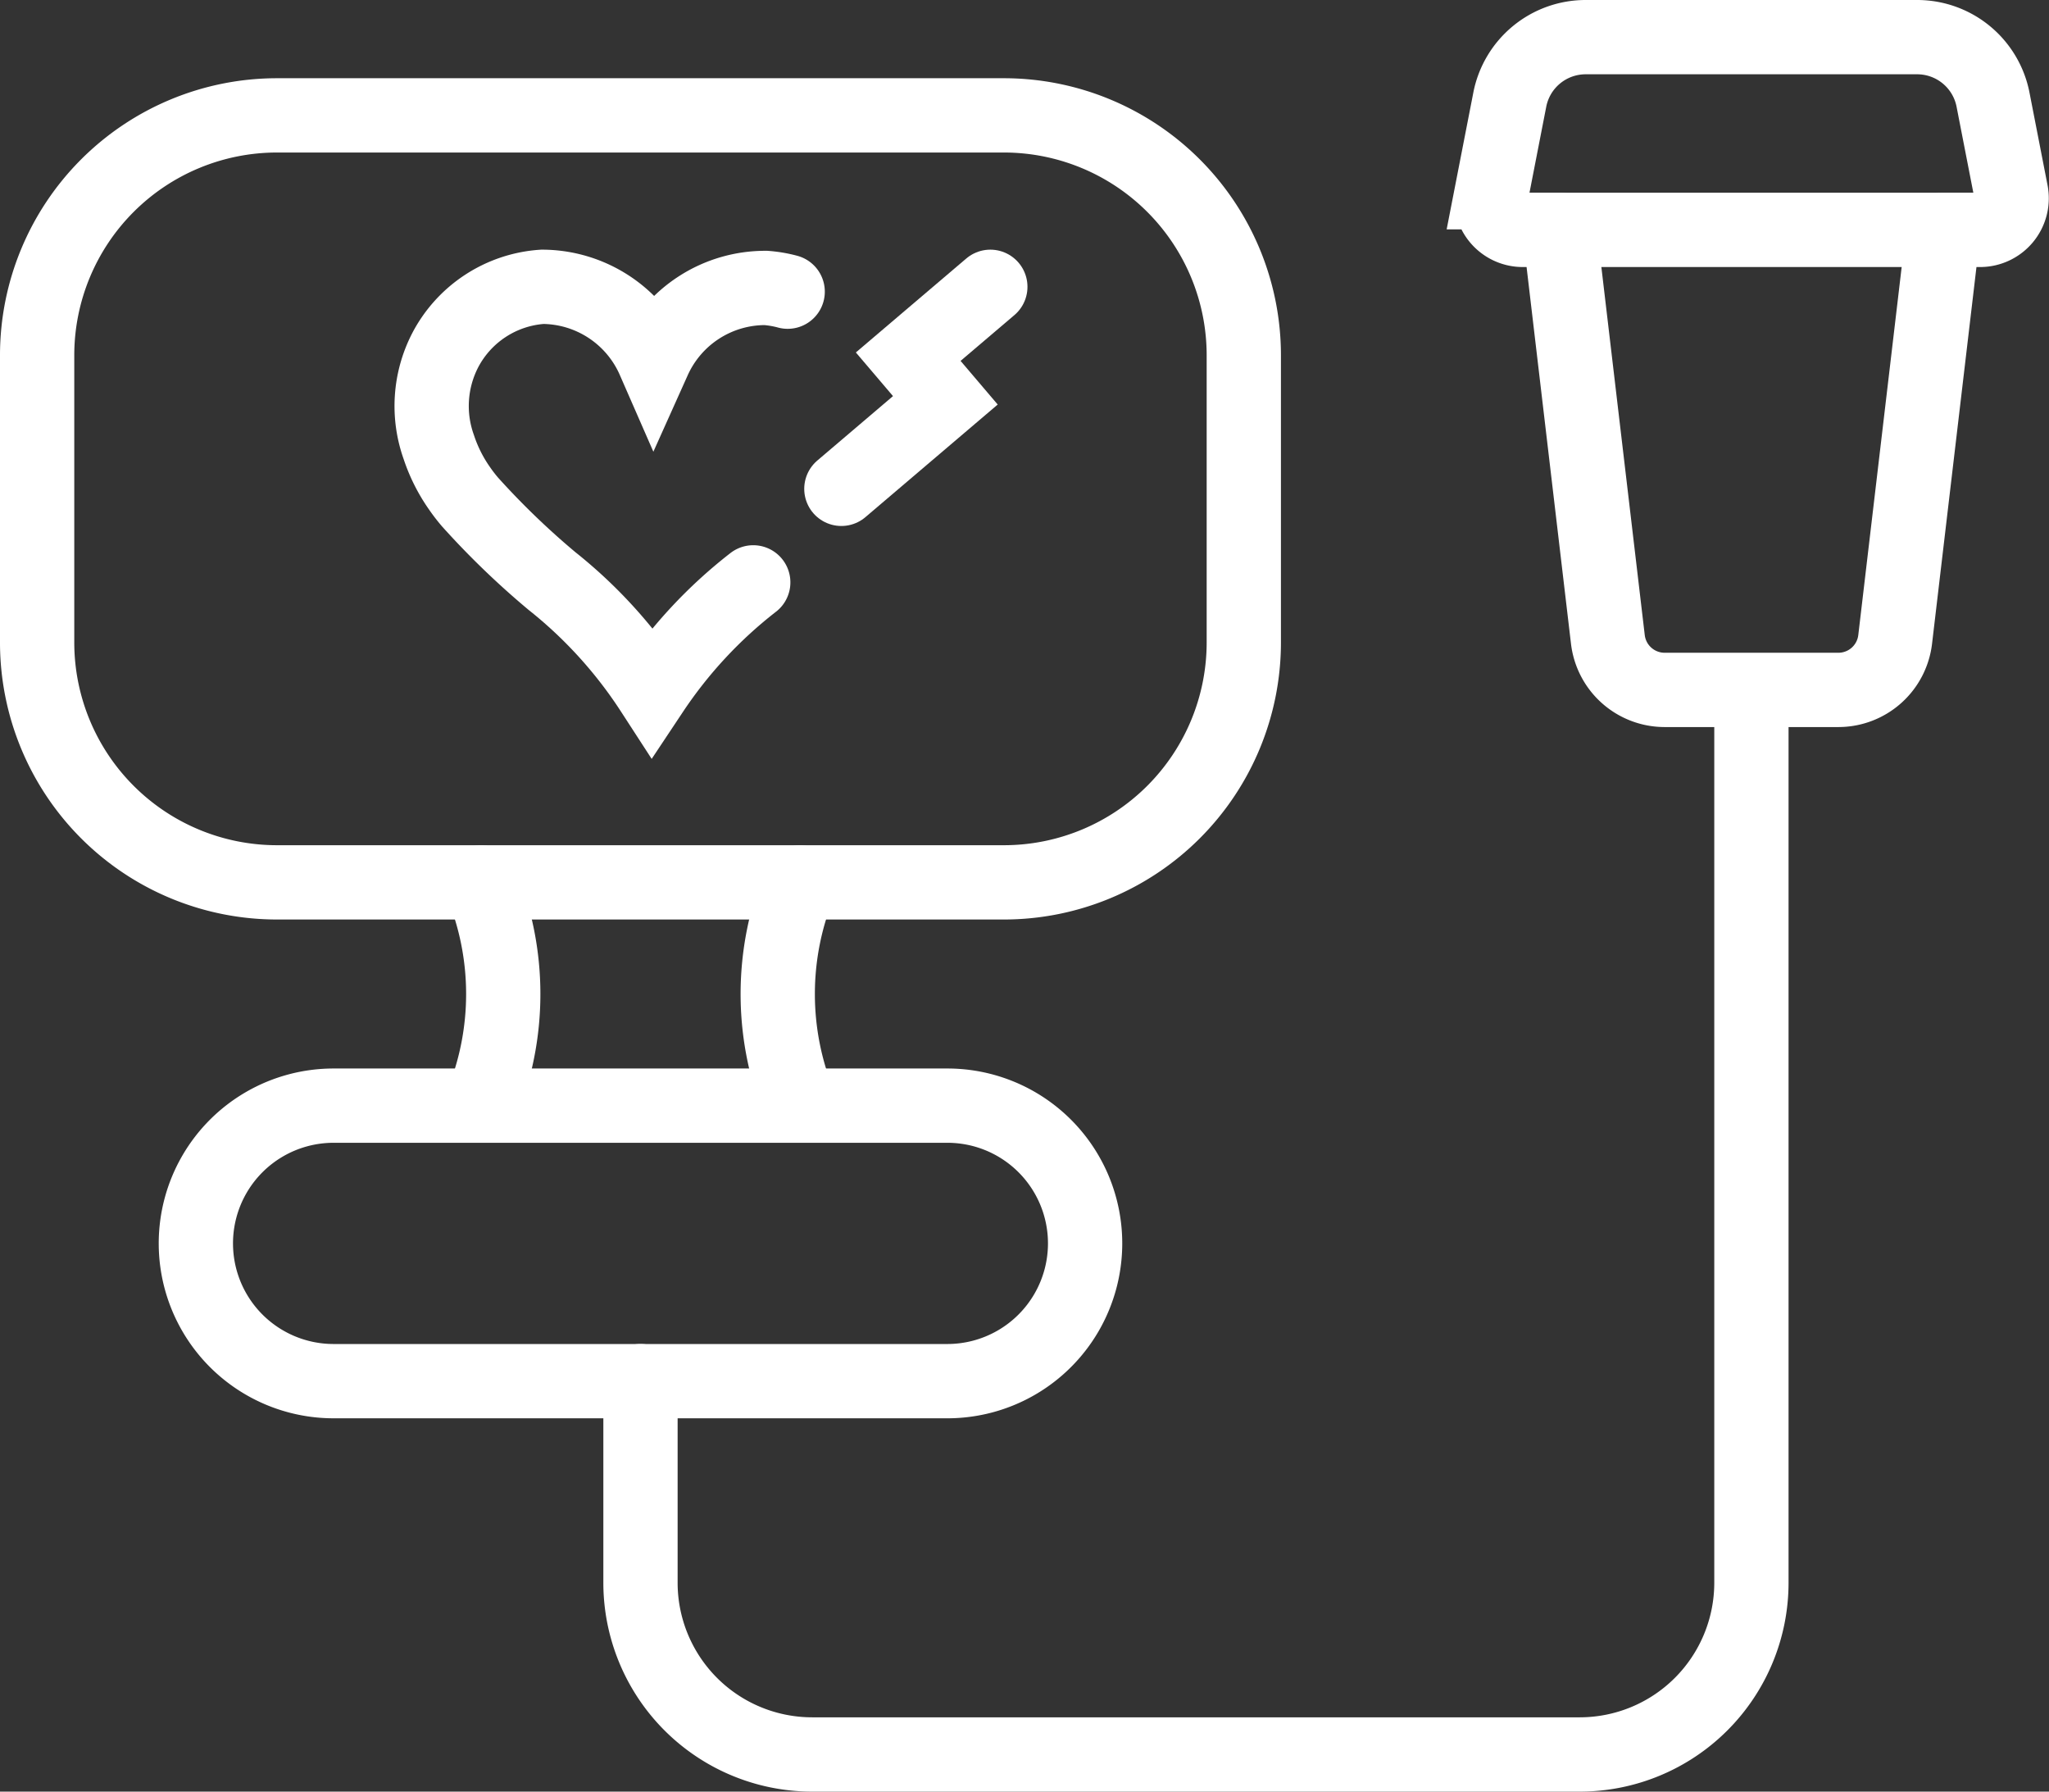
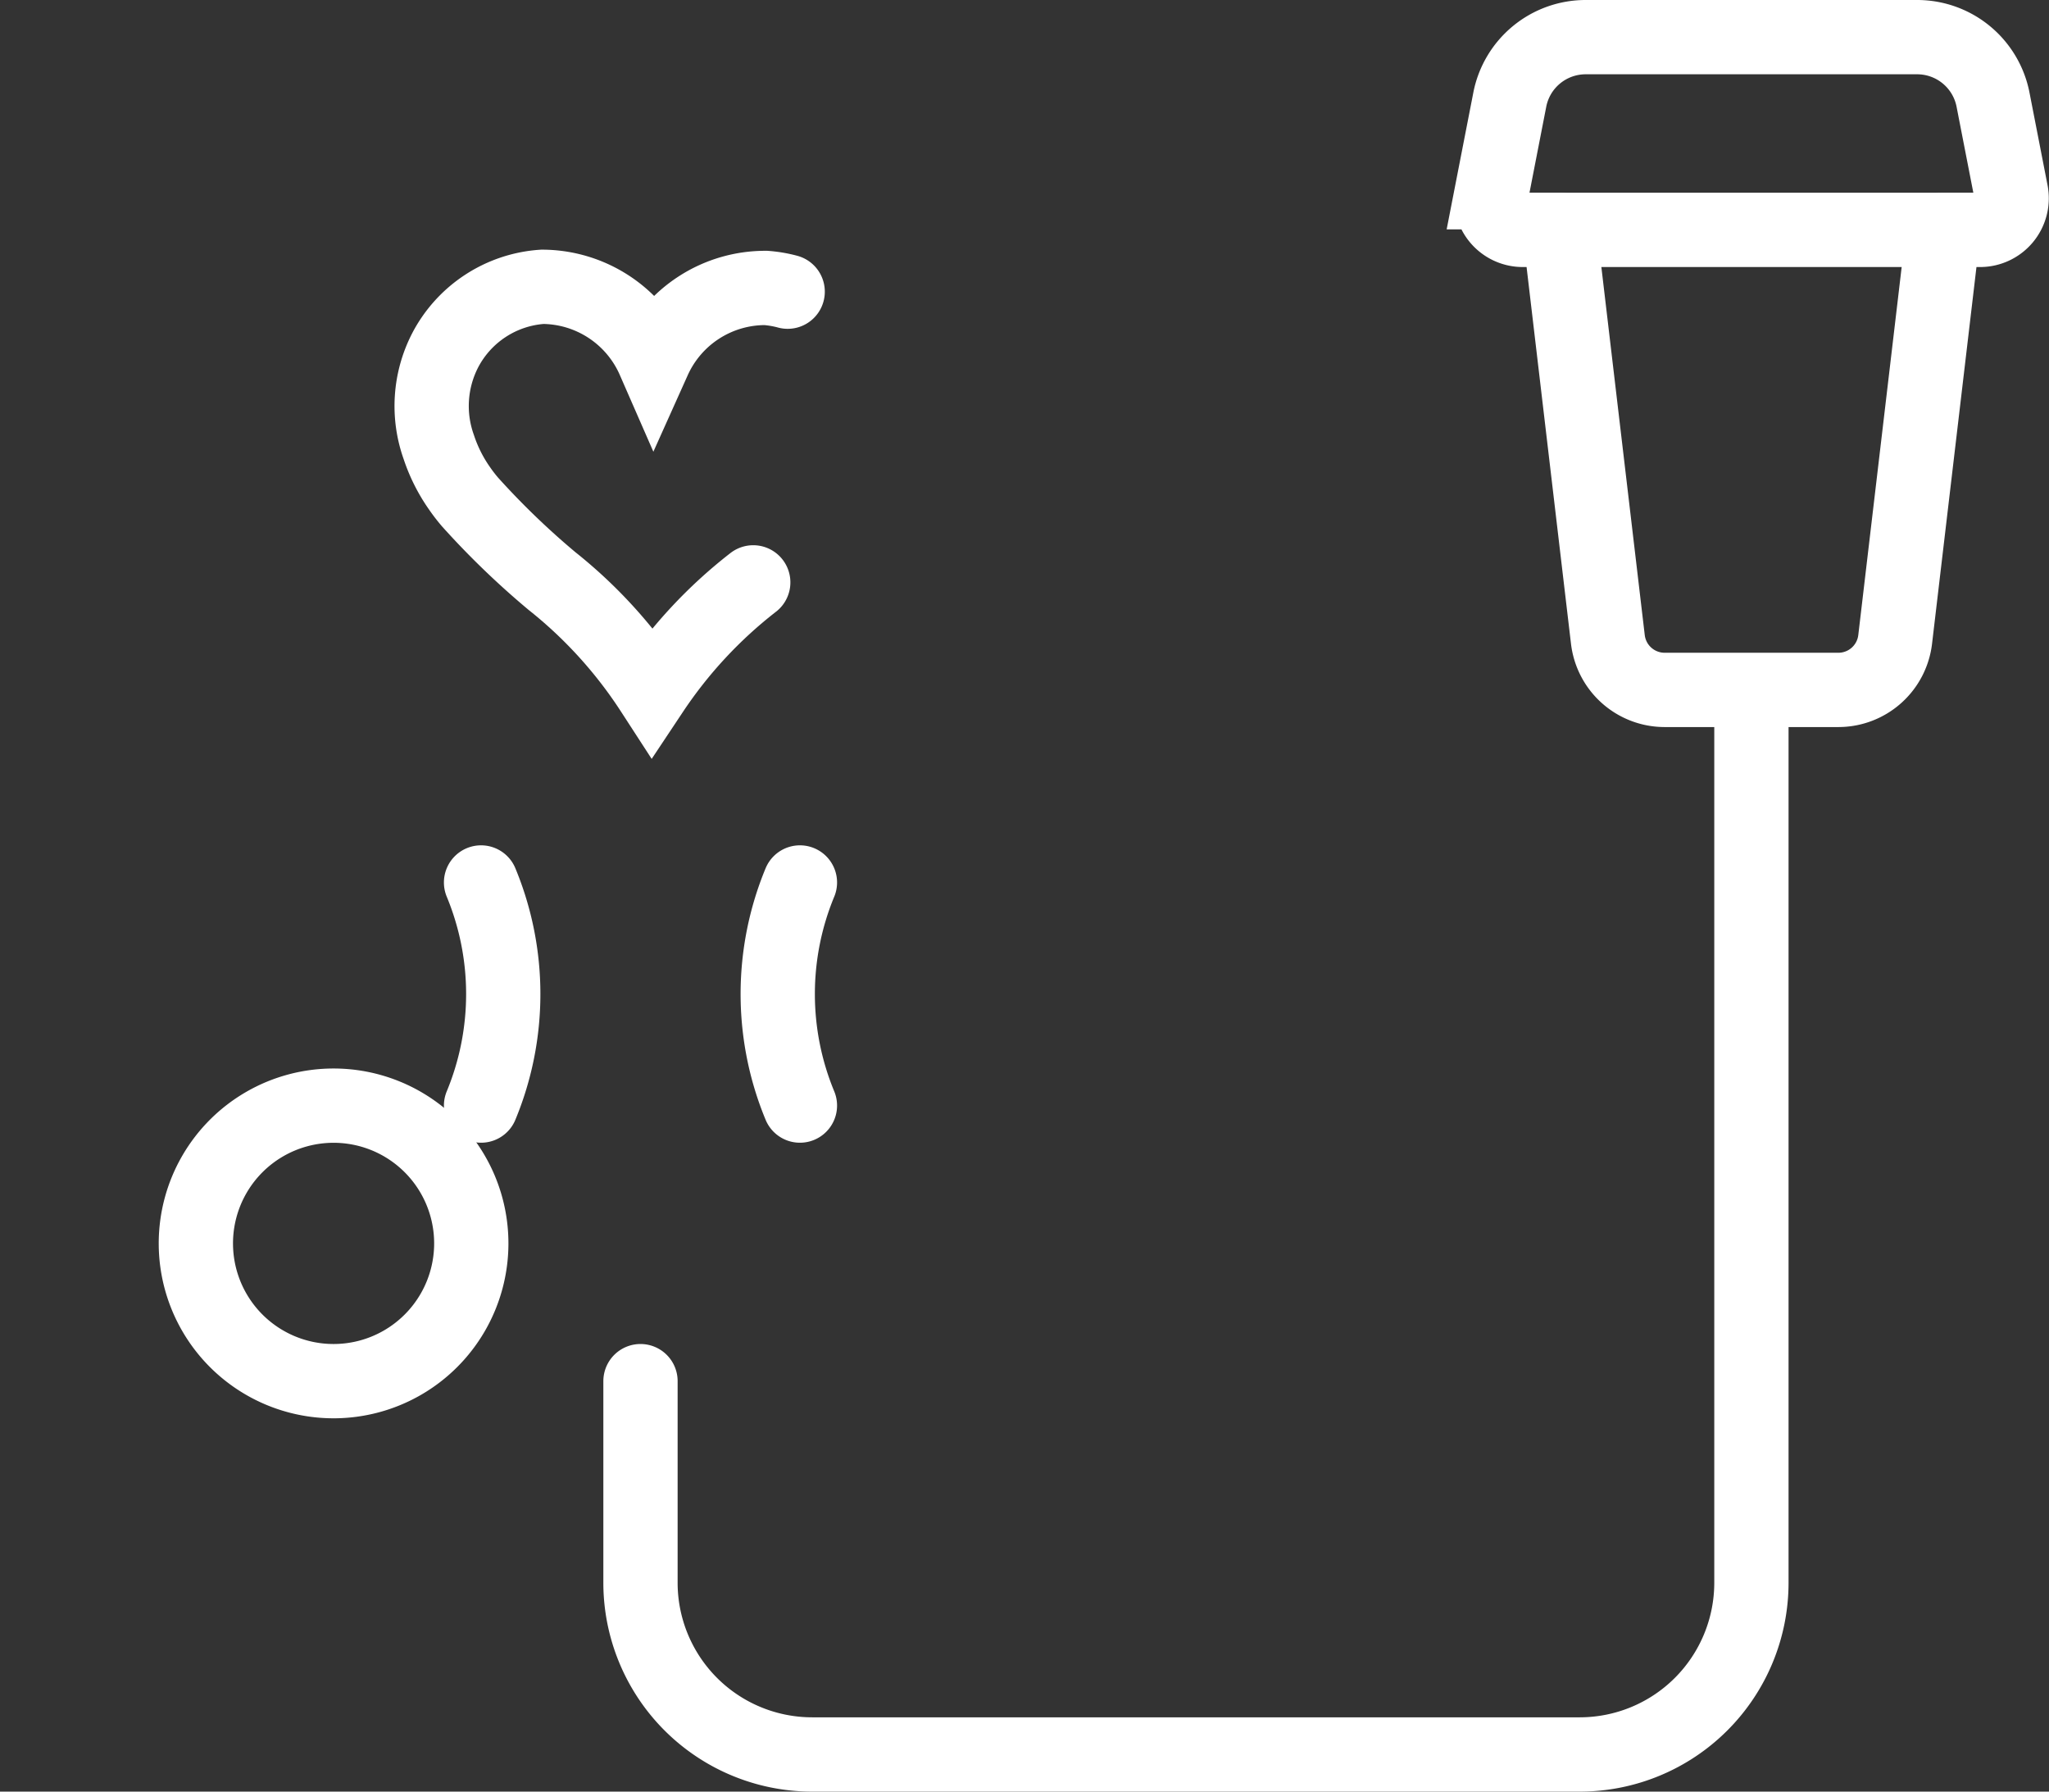
<svg xmlns="http://www.w3.org/2000/svg" width="55.172" height="48.232" viewBox="0 0 55.172 48.232">
  <rect x="0" y="0" width="55.172" height="48.232" fill="#333333" stroke="none" />
  <g transform="translate(1 -2)">
    <path d="M107.354,26.332h0a1.54,1.54,0,0,0,1.529-1.36l1.3-11.025H99.847l1.3,11.025a1.54,1.54,0,0,0,1.529,1.36Z" transform="translate(-58.853 -5.759)" fill="none" stroke="#fff" stroke-linecap="round" stroke-miterlimit="10" stroke-width="2" />
    <path d="M40.475,69.873V75.3A4.624,4.624,0,0,0,45.1,79.923H65.764A4.624,4.624,0,0,0,70.388,75.3V51.556" transform="translate(-24.229 -30.691)" fill="none" stroke="#fff" stroke-linecap="round" stroke-miterlimit="10" stroke-width="2" />
    <path d="M107.6,6.689h.991a.851.851,0,0,0,.836-1.014l-.486-2.492A2.081,2.081,0,0,0,106.9,1.5H97.971a2.081,2.081,0,0,0-2.042,1.683l-.486,2.492a.851.851,0,0,0,.835,1.014h.992" transform="translate(-56.276 1.5)" fill="none" stroke="#fff" stroke-linecap="round" stroke-miterlimit="10" stroke-width="2" />
-     <path d="M3.708,0H20.236a3.708,3.708,0,0,1,3.708,3.708v0a3.709,3.709,0,0,1-3.709,3.709H3.708A3.708,3.708,0,0,1,0,3.709v0A3.708,3.708,0,0,1,3.708,0Z" transform="translate(4.274 31.765)" fill="none" stroke="#fff" stroke-linecap="round" stroke-miterlimit="10" stroke-width="2" />
-     <path d="M6.459,0H26.031a6.46,6.46,0,0,1,6.46,6.46v7.728a6.46,6.46,0,0,1-6.46,6.46H6.459A6.459,6.459,0,0,1,0,14.189V6.459A6.459,6.459,0,0,1,6.459,0Z" transform="translate(0 5.106)" fill="none" stroke="#fff" stroke-linecap="round" stroke-linejoin="round" stroke-width="2" />
+     <path d="M3.708,0a3.708,3.708,0,0,1,3.708,3.708v0a3.709,3.709,0,0,1-3.709,3.709H3.708A3.708,3.708,0,0,1,0,3.709v0A3.708,3.708,0,0,1,3.708,0Z" transform="translate(4.274 31.765)" fill="none" stroke="#fff" stroke-linecap="round" stroke-miterlimit="10" stroke-width="2" />
    <path d="M30.175,63.293a7.842,7.842,0,0,1,0,6.006" transform="translate(-18.222 -37.536)" fill="none" stroke="#fff" stroke-linecap="round" stroke-miterlimit="10" stroke-width="2" />
    <path d="M49.939,63.293a7.846,7.846,0,0,0,0,6.006" transform="translate(-29.4 -37.536)" fill="none" stroke="#fff" stroke-linecap="round" stroke-miterlimit="10" stroke-width="2" />
    <path d="M36.575,24.943a3.181,3.181,0,0,0-.585-.1,3.289,3.289,0,0,0-3.019,1.941,3.291,3.291,0,0,0-3-1.972,3.194,3.194,0,0,0-2.621,1.715,3.274,3.274,0,0,0-.169,2.6,4.229,4.229,0,0,0,.551,1.1,4.481,4.481,0,0,0,.291.379,21.651,21.651,0,0,0,2.207,2.128A12.42,12.42,0,0,1,32.924,35.7a12.432,12.432,0,0,1,2.724-2.931" transform="translate(-16.366 -15.091)" fill="none" stroke="#fff" stroke-linecap="round" stroke-miterlimit="10" stroke-width="2" />
-     <path d="M52.663,24.055l-2.211,1.881,1,1.175-2.8,2.383" transform="translate(-26.997 -14.334)" fill="none" stroke="#fff" stroke-linecap="round" stroke-miterlimit="10" stroke-width="2" />
  </g>
</svg>